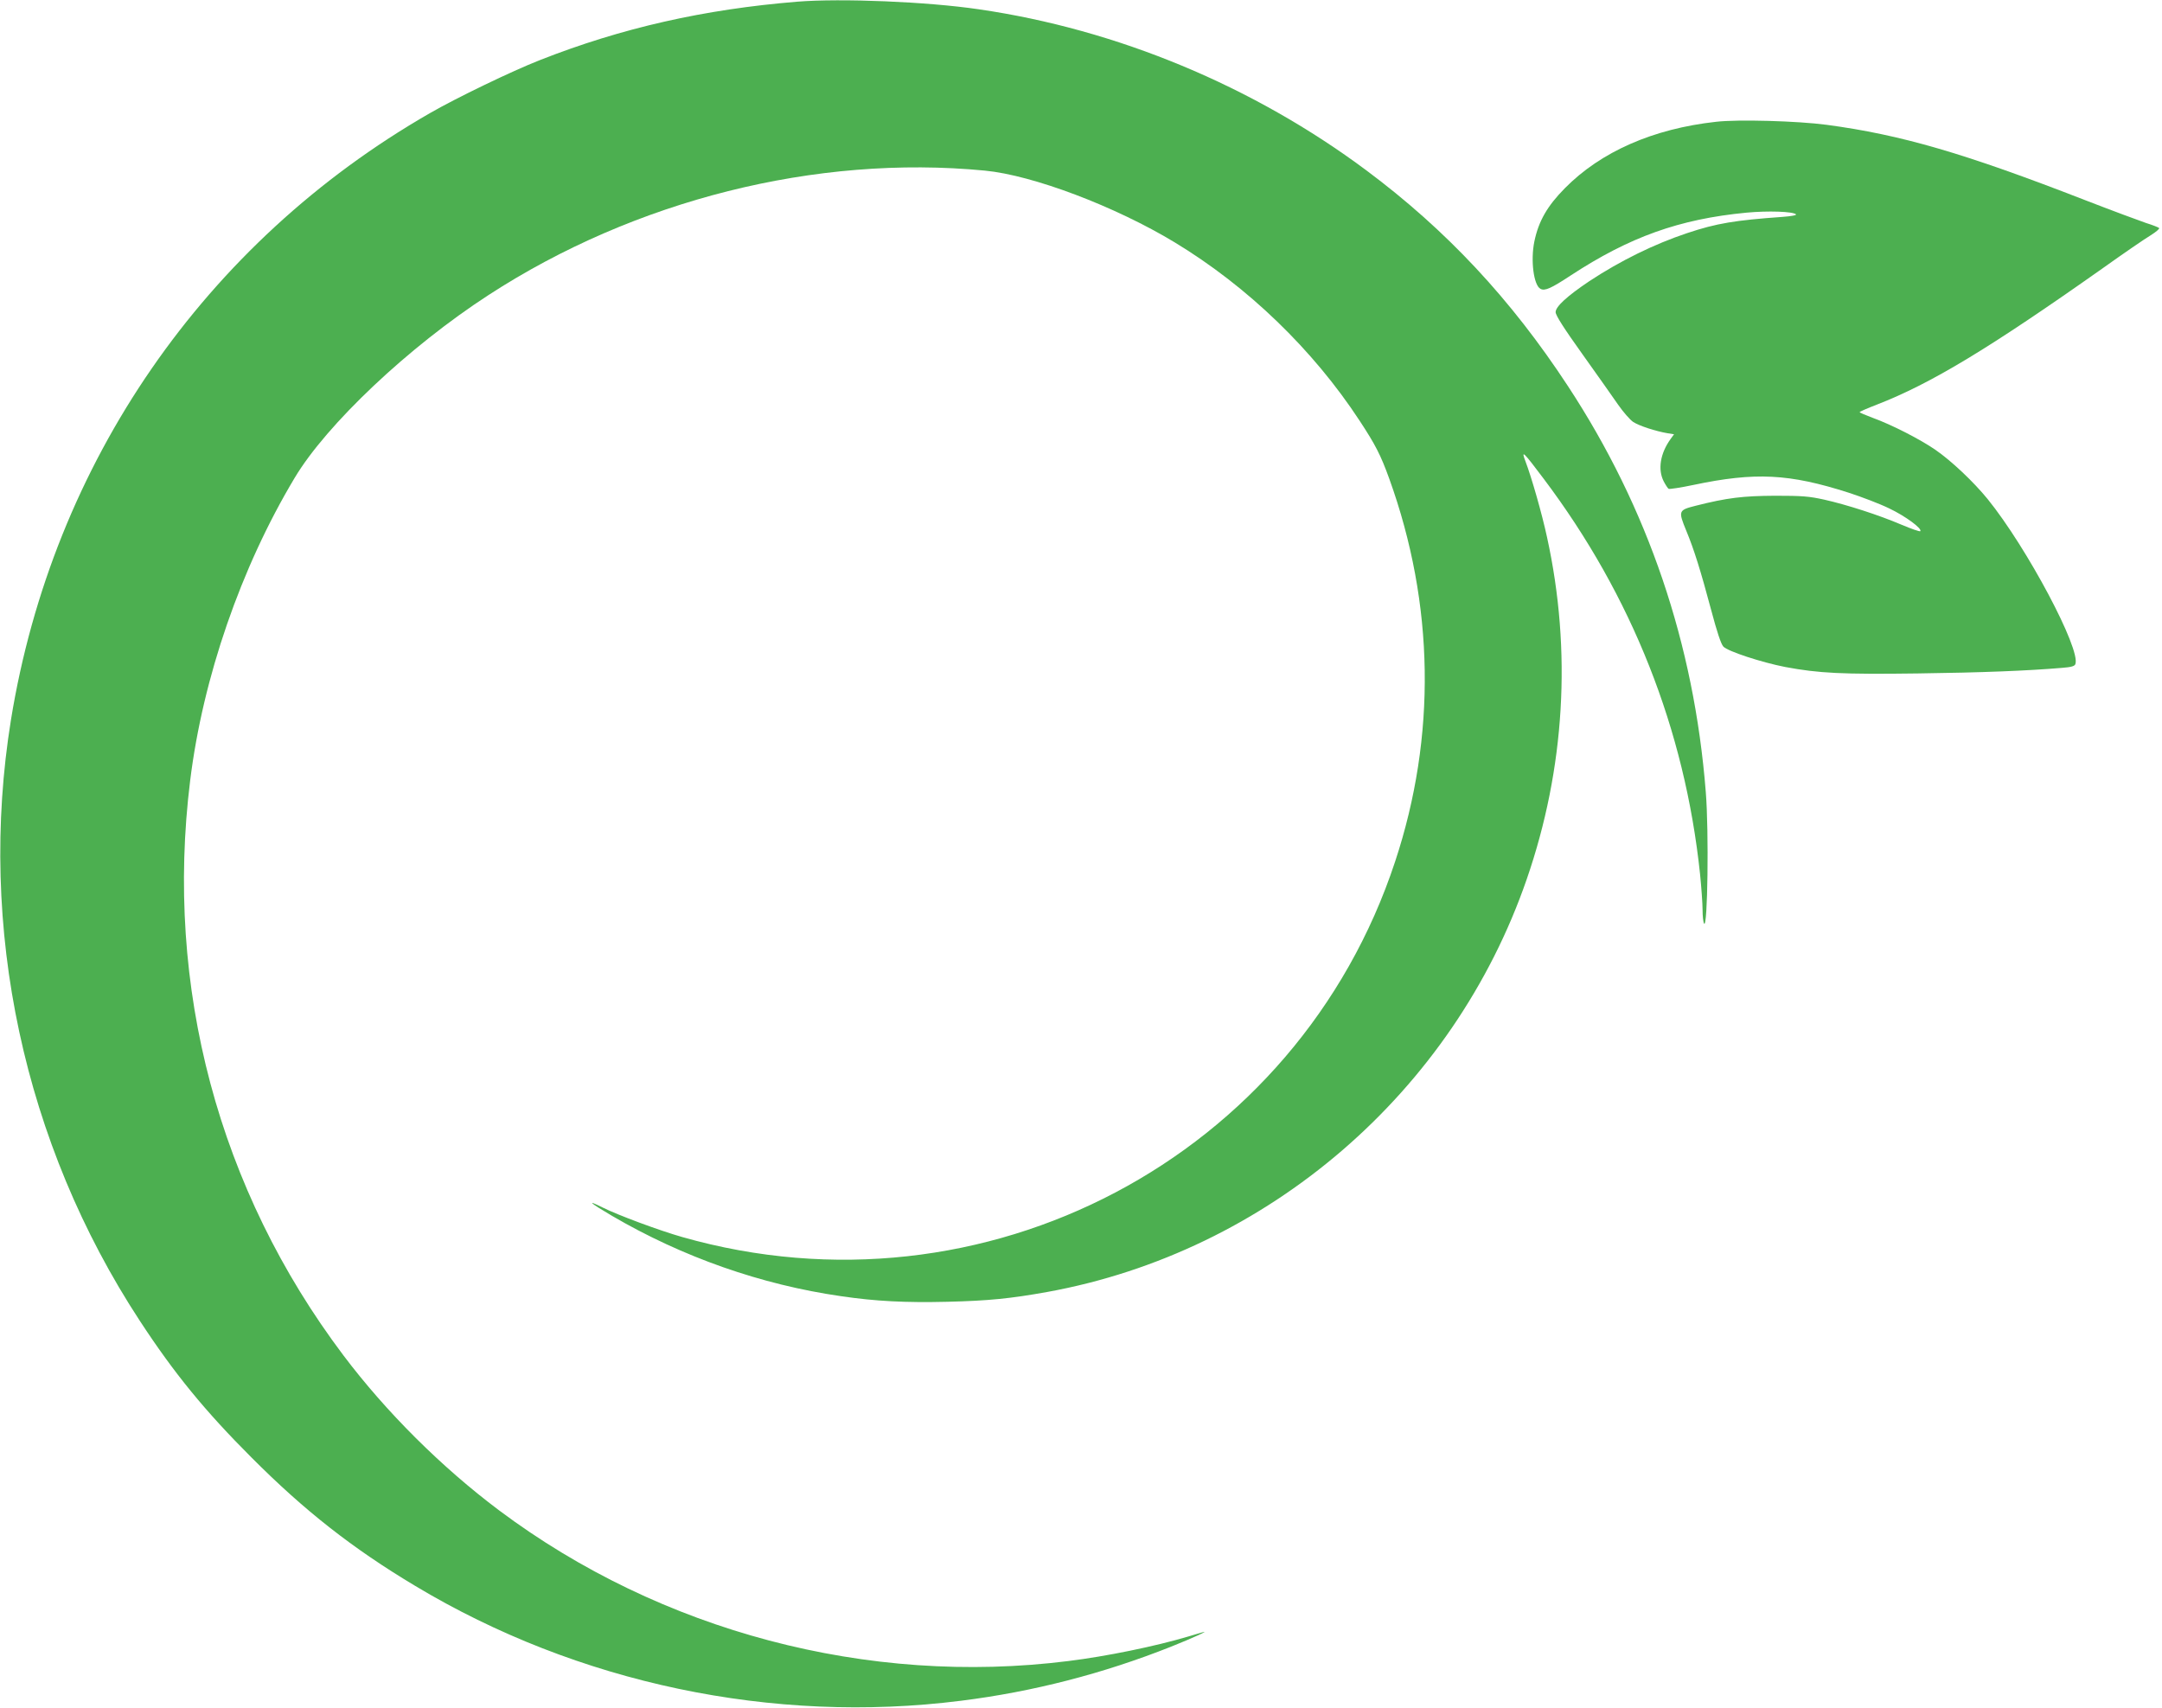
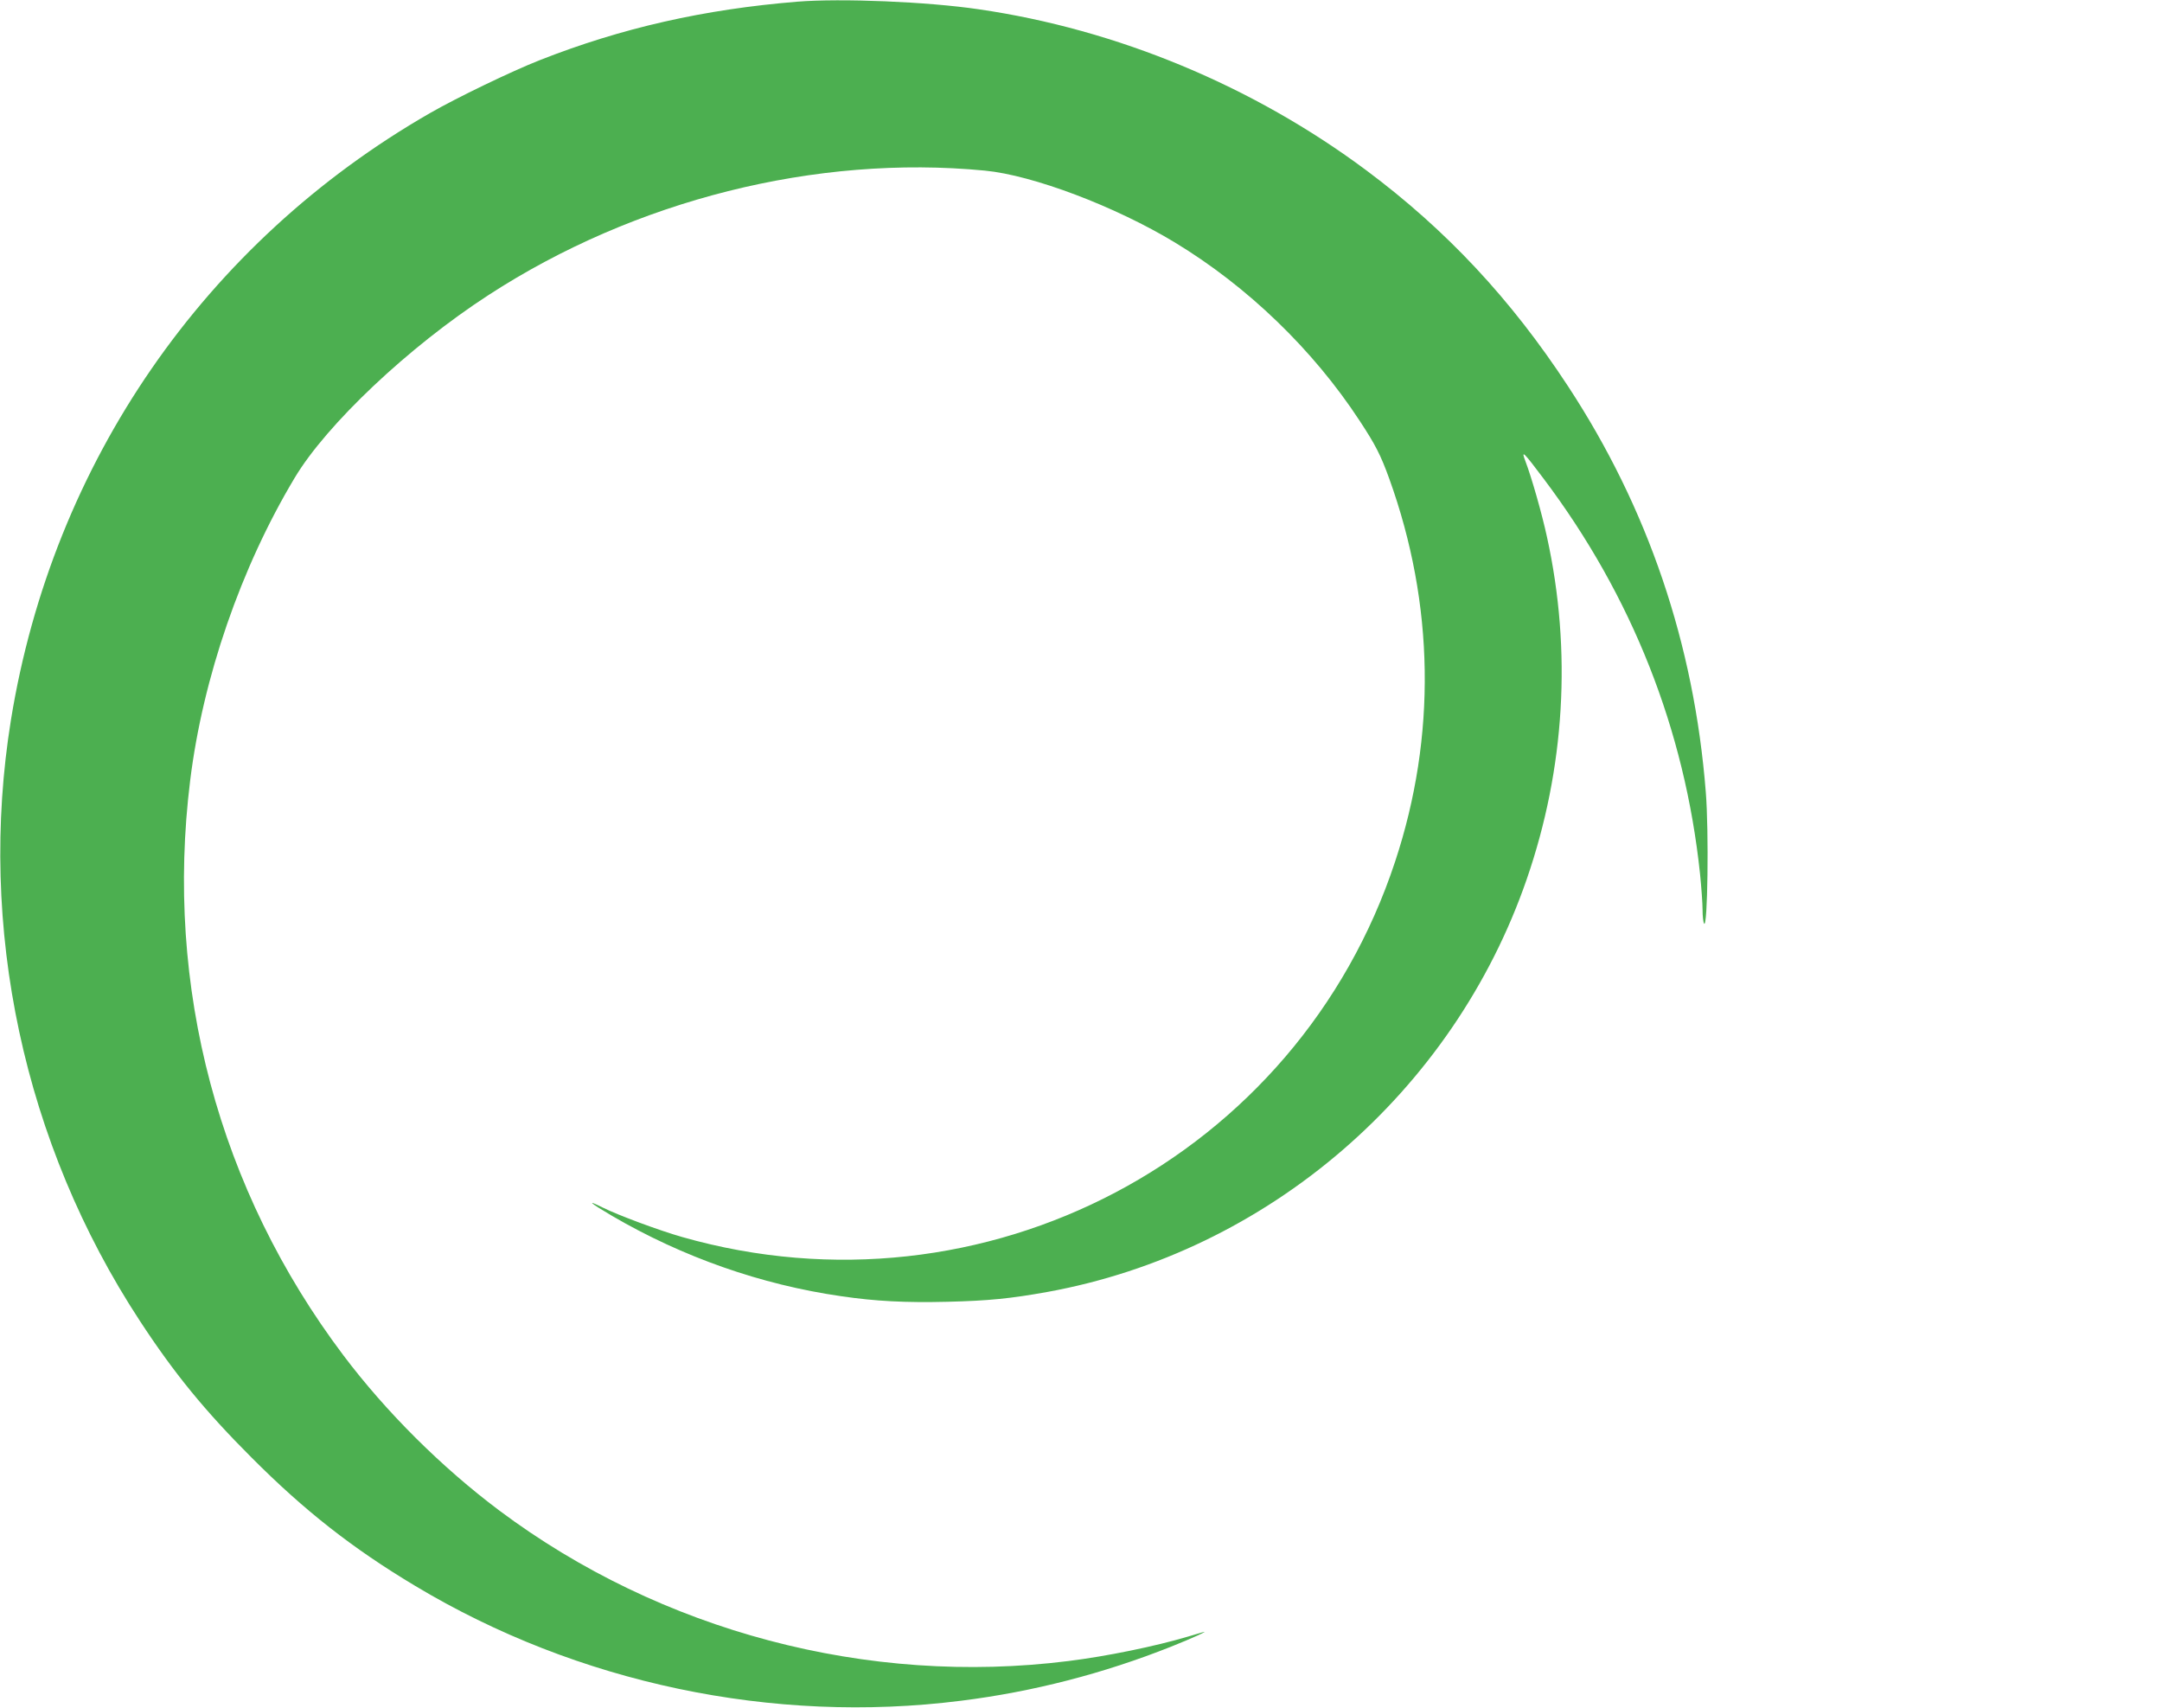
<svg xmlns="http://www.w3.org/2000/svg" version="1.0" width="1280pt" height="1011pt" viewBox="0 0 1280 1011" preserveAspectRatio="xMidYMid meet">
  <g transform="translate(0,1011) scale(0.1,-0.1)" fill="#4caf50" stroke="none">
    <path d="M4720 10100 c-551 -45 -1039 -155 -1524 -346 -166 -65 -495 -224 -651 -314 -1333 -766 -2233 -2070 -2480 -3591 -199 -1230 75 -2509 763 -3559 204 -312 386 -534 662 -810 313 -314 597 -537 968 -759 961 -577 2118 -821 3232 -680 425 53 843 161 1243 320 128 51 235 100 186 85 -9 -2 -47 -14 -85 -25 -195 -58 -483 -117 -709 -145 -1186 -149 -2412 175 -3370 892 -340 255 -668 581 -922 918 -739 981 -1059 2180 -907 3404 75 607 300 1259 618 1790 189 317 676 777 1148 1083 866 563 1940 833 2938 737 285 -27 773 -212 1125 -425 431 -261 818 -634 1094 -1055 94 -143 125 -203 176 -344 268 -743 280 -1525 35 -2266 -578 -1754 -2434 -2732 -4220 -2224 -137 39 -382 130 -474 176 -100 50 -71 25 57 -50 419 -245 884 -408 1357 -476 204 -30 380 -39 630 -33 244 6 372 19 590 58 1306 237 2404 1183 2839 2444 226 654 268 1351 120 2025 -29 135 -91 353 -128 450 -27 70 -12 56 108 -104 523 -694 836 -1486 926 -2340 8 -80 15 -176 15 -213 0 -37 4 -74 9 -81 21 -33 29 545 10 779 -69 876 -342 1681 -816 2403 -338 516 -721 925 -1193 1277 -671 500 -1476 835 -2295 954 -305 45 -816 66 -1075 45z" />
-     <path d="M10160 9389 c-372 -41 -682 -177 -895 -393 -104 -105 -156 -195 -181 -316 -23 -112 -4 -258 36 -280 26 -14 62 2 179 79 348 228 643 334 1041 372 127 12 276 7 293 -10 5 -5 -26 -11 -79 -15 -281 -20 -392 -38 -565 -96 -195 -65 -395 -163 -580 -285 -131 -88 -199 -150 -199 -183 0 -19 50 -97 158 -248 86 -121 182 -256 212 -300 30 -43 70 -89 89 -102 35 -23 133 -55 204 -67 l38 -6 -21 -29 c-61 -85 -76 -180 -40 -250 11 -21 24 -41 29 -44 5 -3 71 7 147 23 365 77 567 67 919 -46 77 -25 185 -66 240 -93 95 -45 197 -120 184 -135 -4 -3 -53 14 -110 38 -133 57 -325 119 -459 149 -90 20 -132 23 -290 23 -192 -1 -284 -12 -470 -59 -103 -26 -105 -30 -57 -147 47 -113 86 -239 148 -471 34 -128 58 -201 72 -216 26 -28 224 -93 367 -121 198 -37 337 -44 784 -38 381 5 652 16 854 33 54 4 75 10 79 22 34 87 -286 689 -519 977 -84 103 -214 226 -311 293 -89 61 -256 147 -369 188 -43 16 -78 31 -78 34 0 3 46 23 103 45 317 123 662 331 1332 804 126 90 256 179 288 198 32 20 54 39 50 43 -4 4 -39 18 -78 30 -38 13 -200 73 -360 135 -715 278 -1089 387 -1530 446 -173 23 -525 33 -655 18z" />
  </g>
</svg>